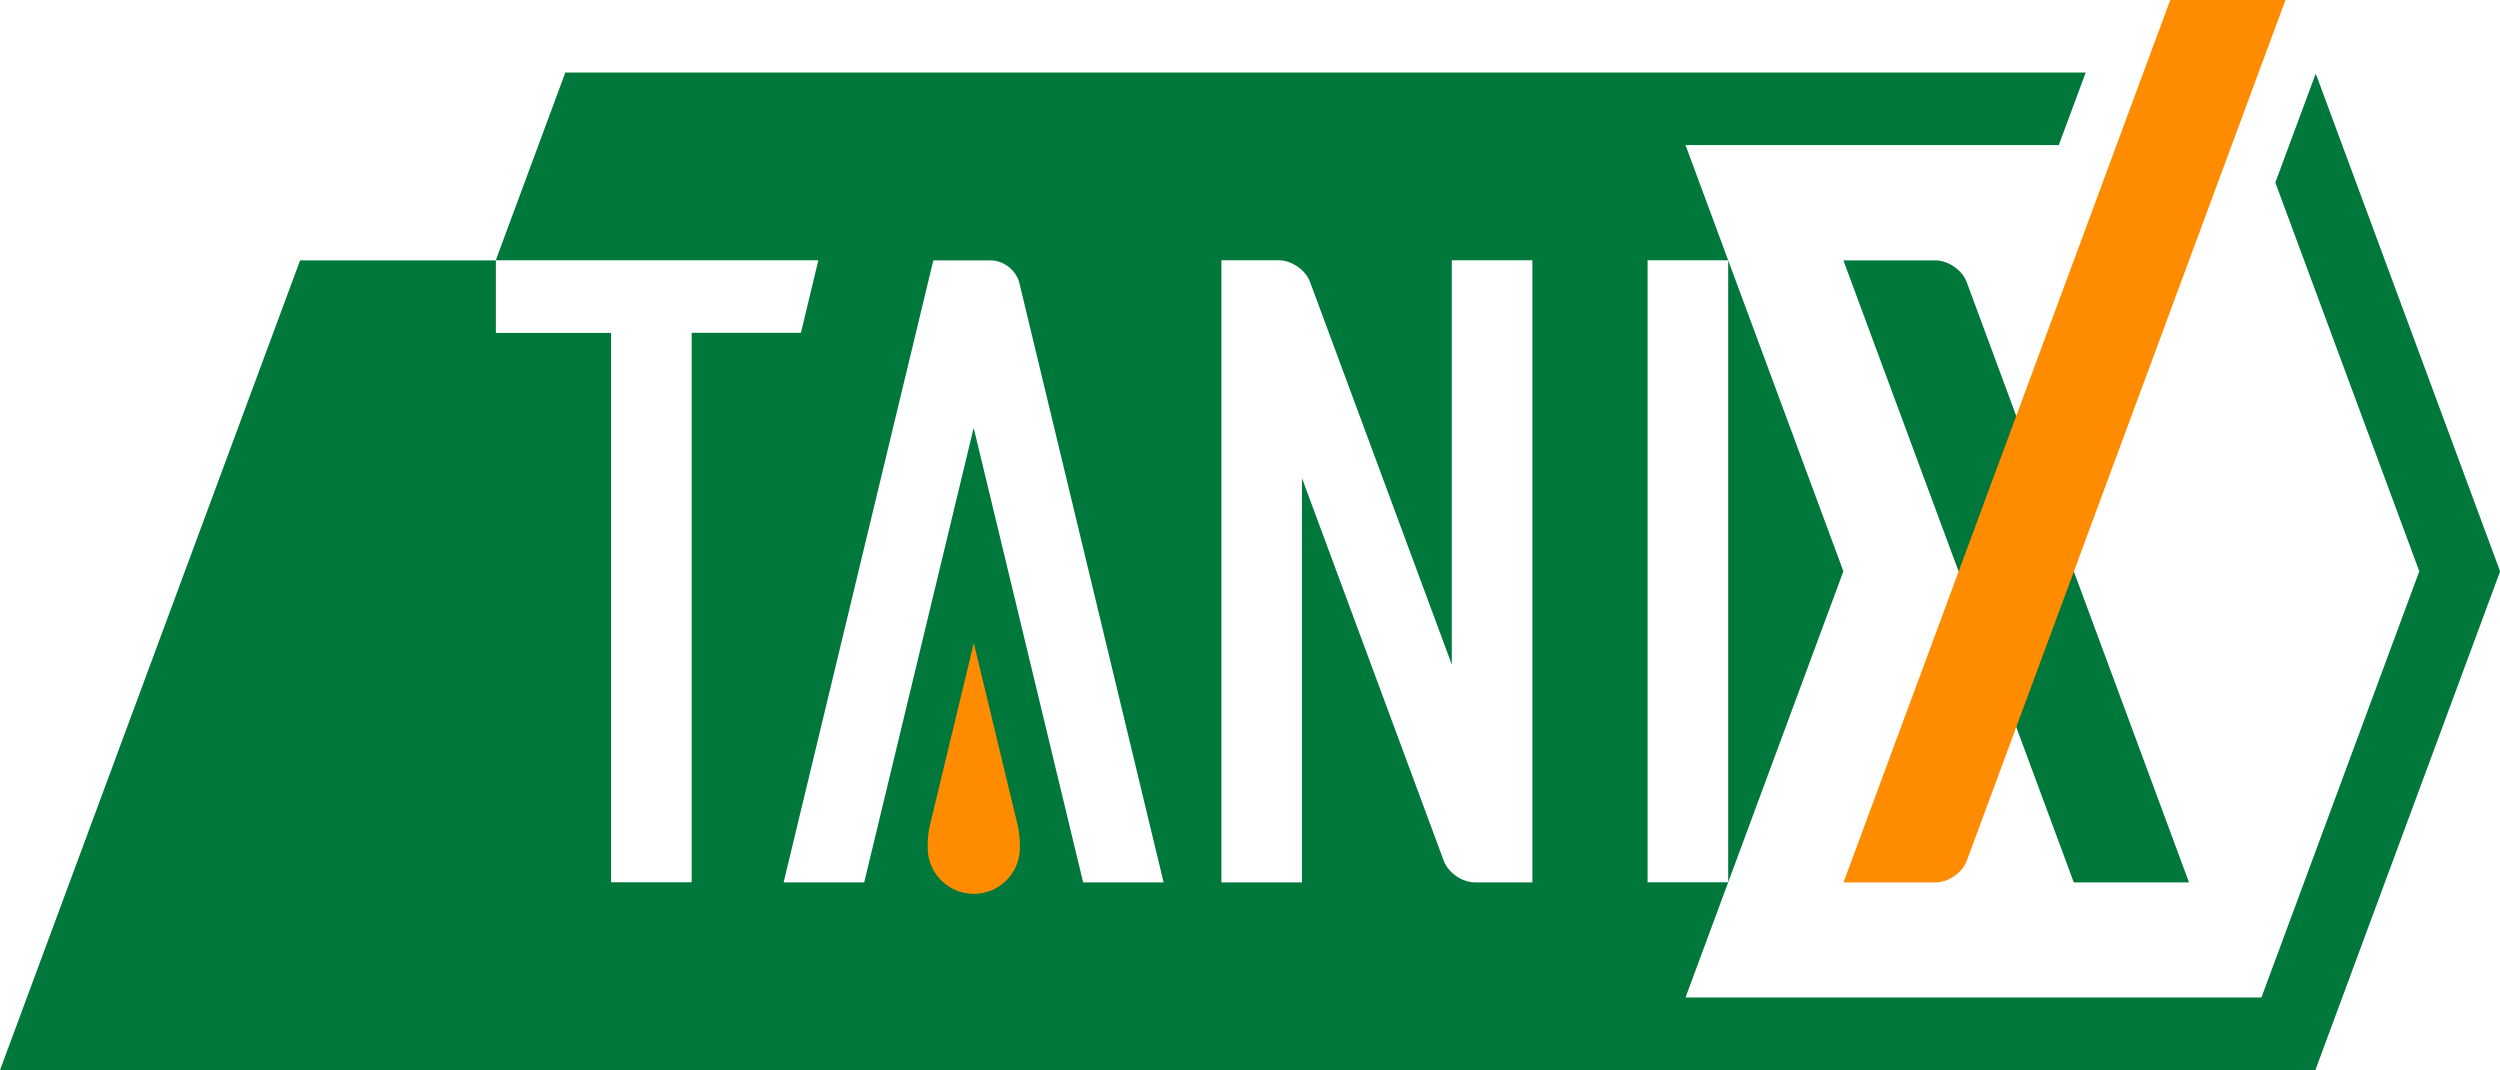
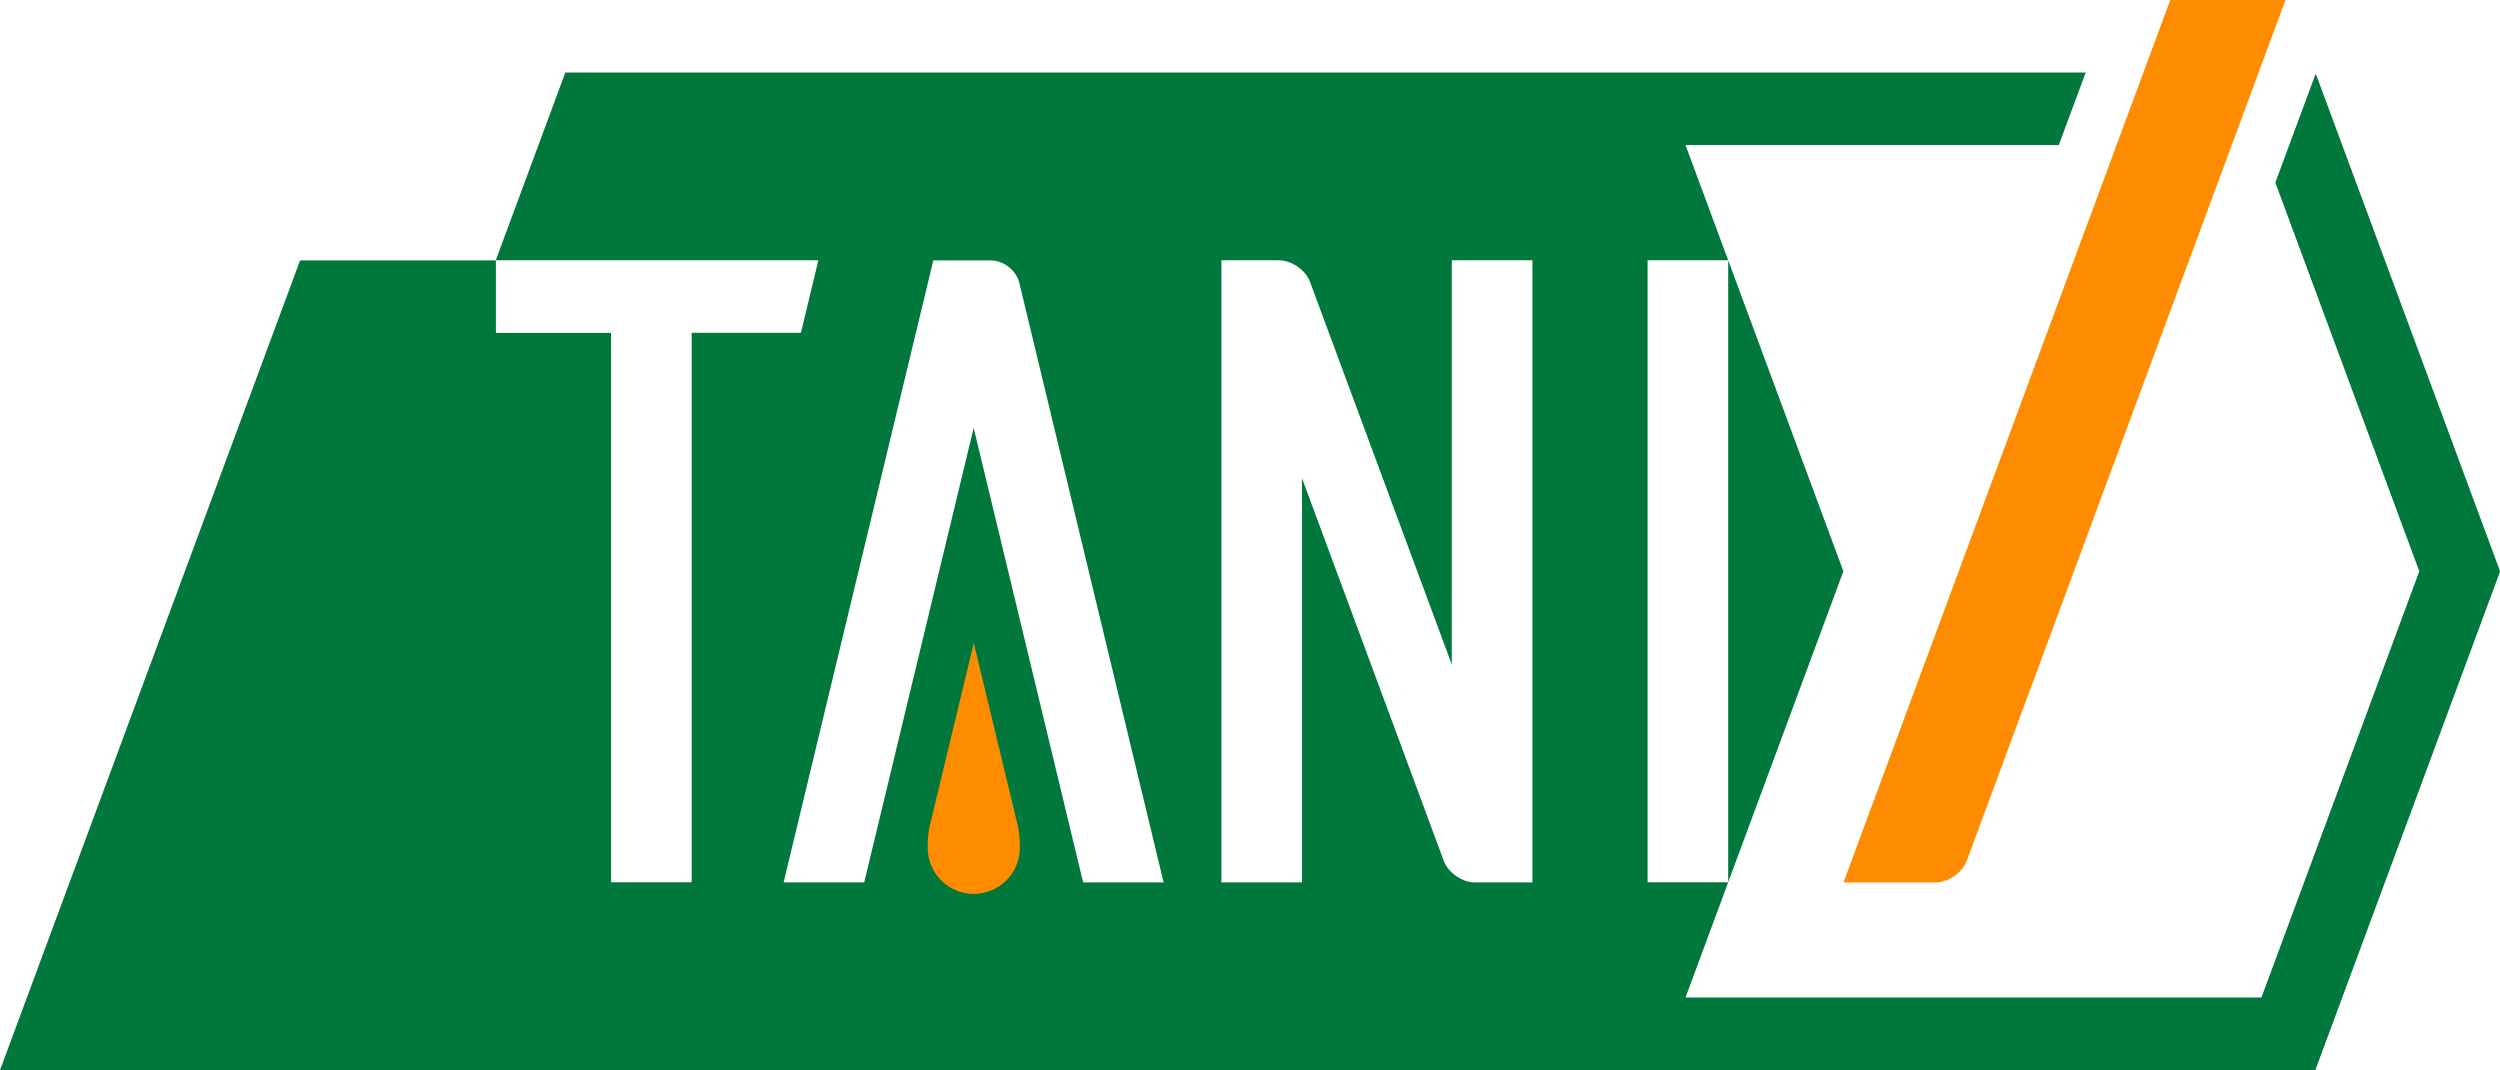
<svg xmlns="http://www.w3.org/2000/svg" id="_レイヤー_1" viewBox="0 0 226.77 97.07">
  <path d="M210.13,6.9l-.08-.21-3.66,9.87,13.06,35.26-14.32,38.66h-52.24l14.32-38.66-14.32-38.66h33.86l2.44-6.58H51.28s-6.31,17.03-6.31,17.03h29.26l-1.58,6.58h-9.91v49.84h-7.31V30.2h-10.45v-6.58h-17.76L0,97.07h210.02s16.76-45.24,16.76-45.24l-16.64-44.93ZM98.25,80.04l-9.93-41.23-9.93,41.23h-7.31l13.58-56.42h5.22c1.15,0,2.31.91,2.58,2.03l13.09,54.39h-7.31ZM139,80.04h-5.22c-1.15,0-2.42-.88-2.82-1.96l-12.86-34.71v36.67h-7.31V23.61h5.22c1.15,0,2.42.88,2.82,1.96l12.86,34.71V23.61h7.31v56.42ZM149.45,23.61h7.31v56.42h-7.31V23.61Z" style="fill:#00783c;" />
-   <path d="M198.56,80.04l-20.17-54.46c-.4-1.08-1.67-1.96-2.82-1.96h-8.36l20.9,56.42h10.45Z" style="fill:#00783c;" />
  <path d="M92.3,74.81l-3.97-16.48-3.97,16.48c-.21.88-.21,1.57-.21,2.09,0,2.31,1.87,4.18,4.18,4.18s4.18-1.87,4.18-4.18c0-.52,0-1.21-.21-2.09Z" style="fill:#ff8c00;" />
  <path d="M207.31,0h-10.45l-29.64,80.04h8.36c1.15,0,2.42-.88,2.82-1.96L207.31,0Z" style="fill:#ff8c00;" />
</svg>